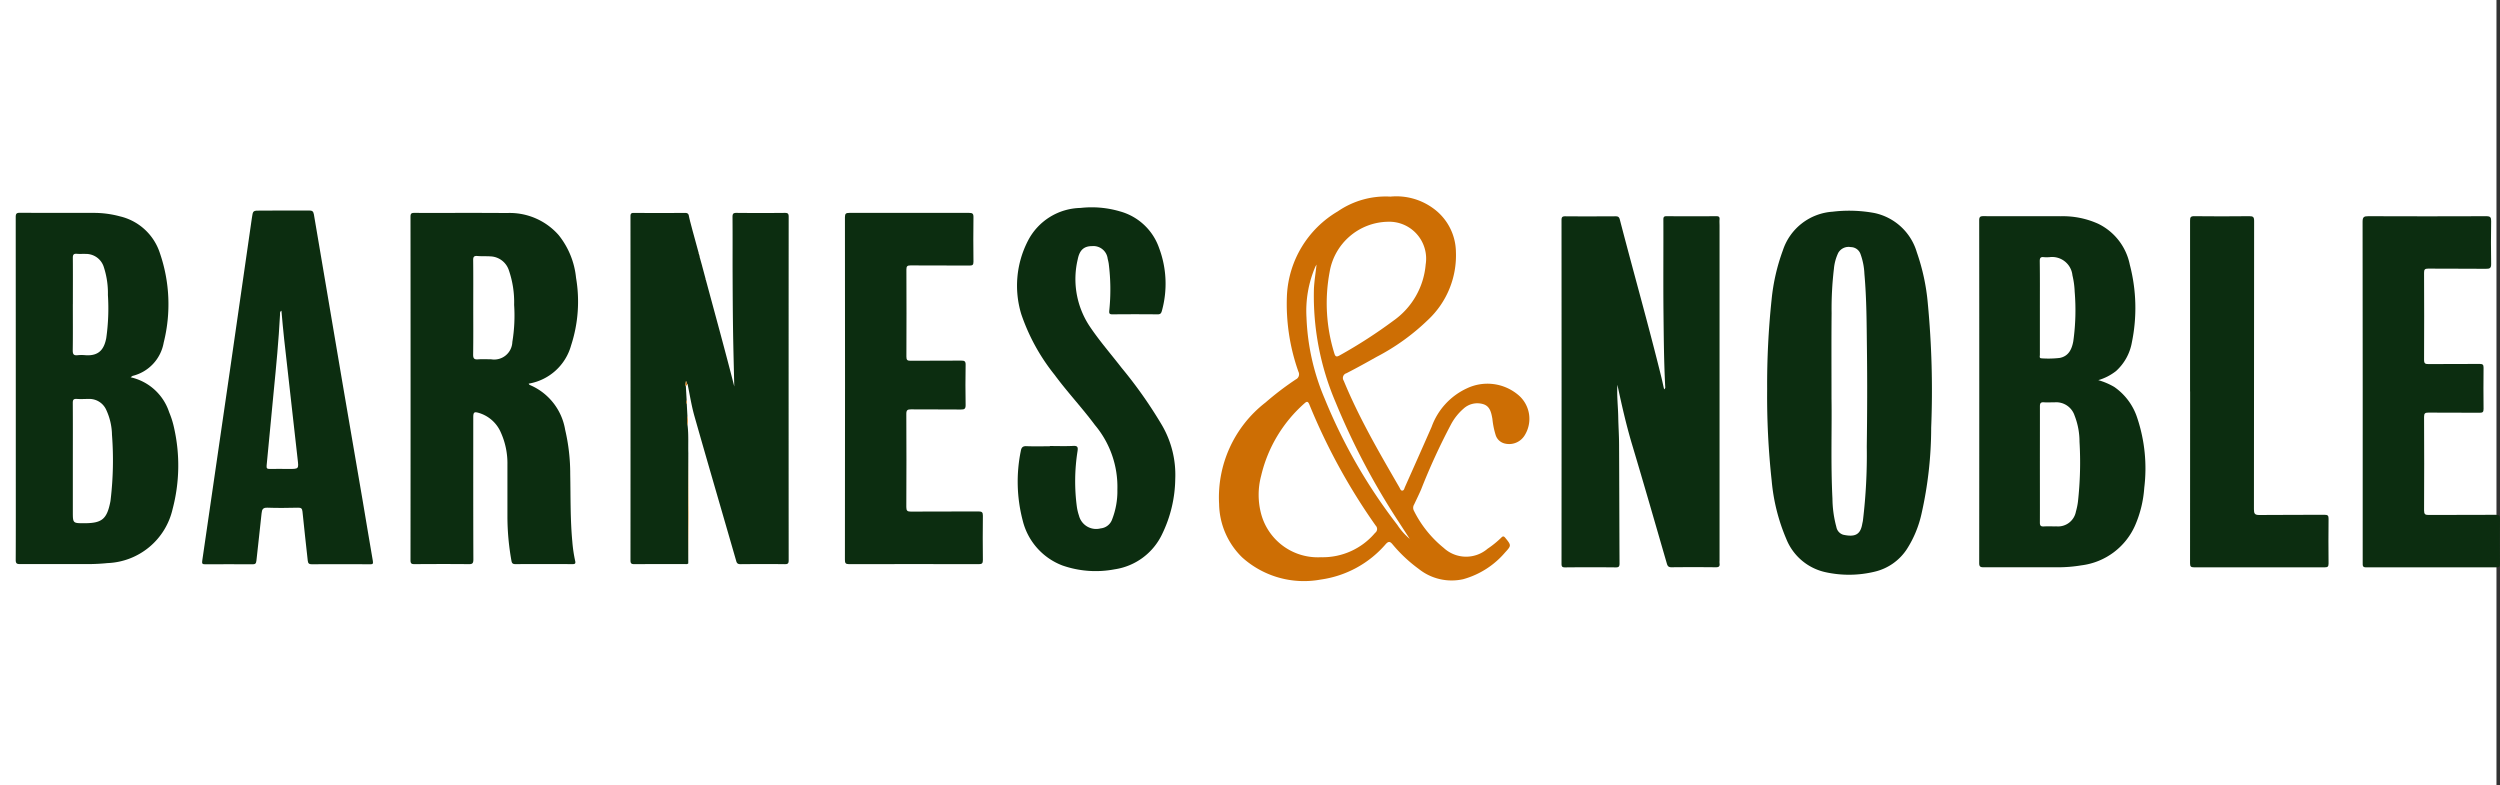
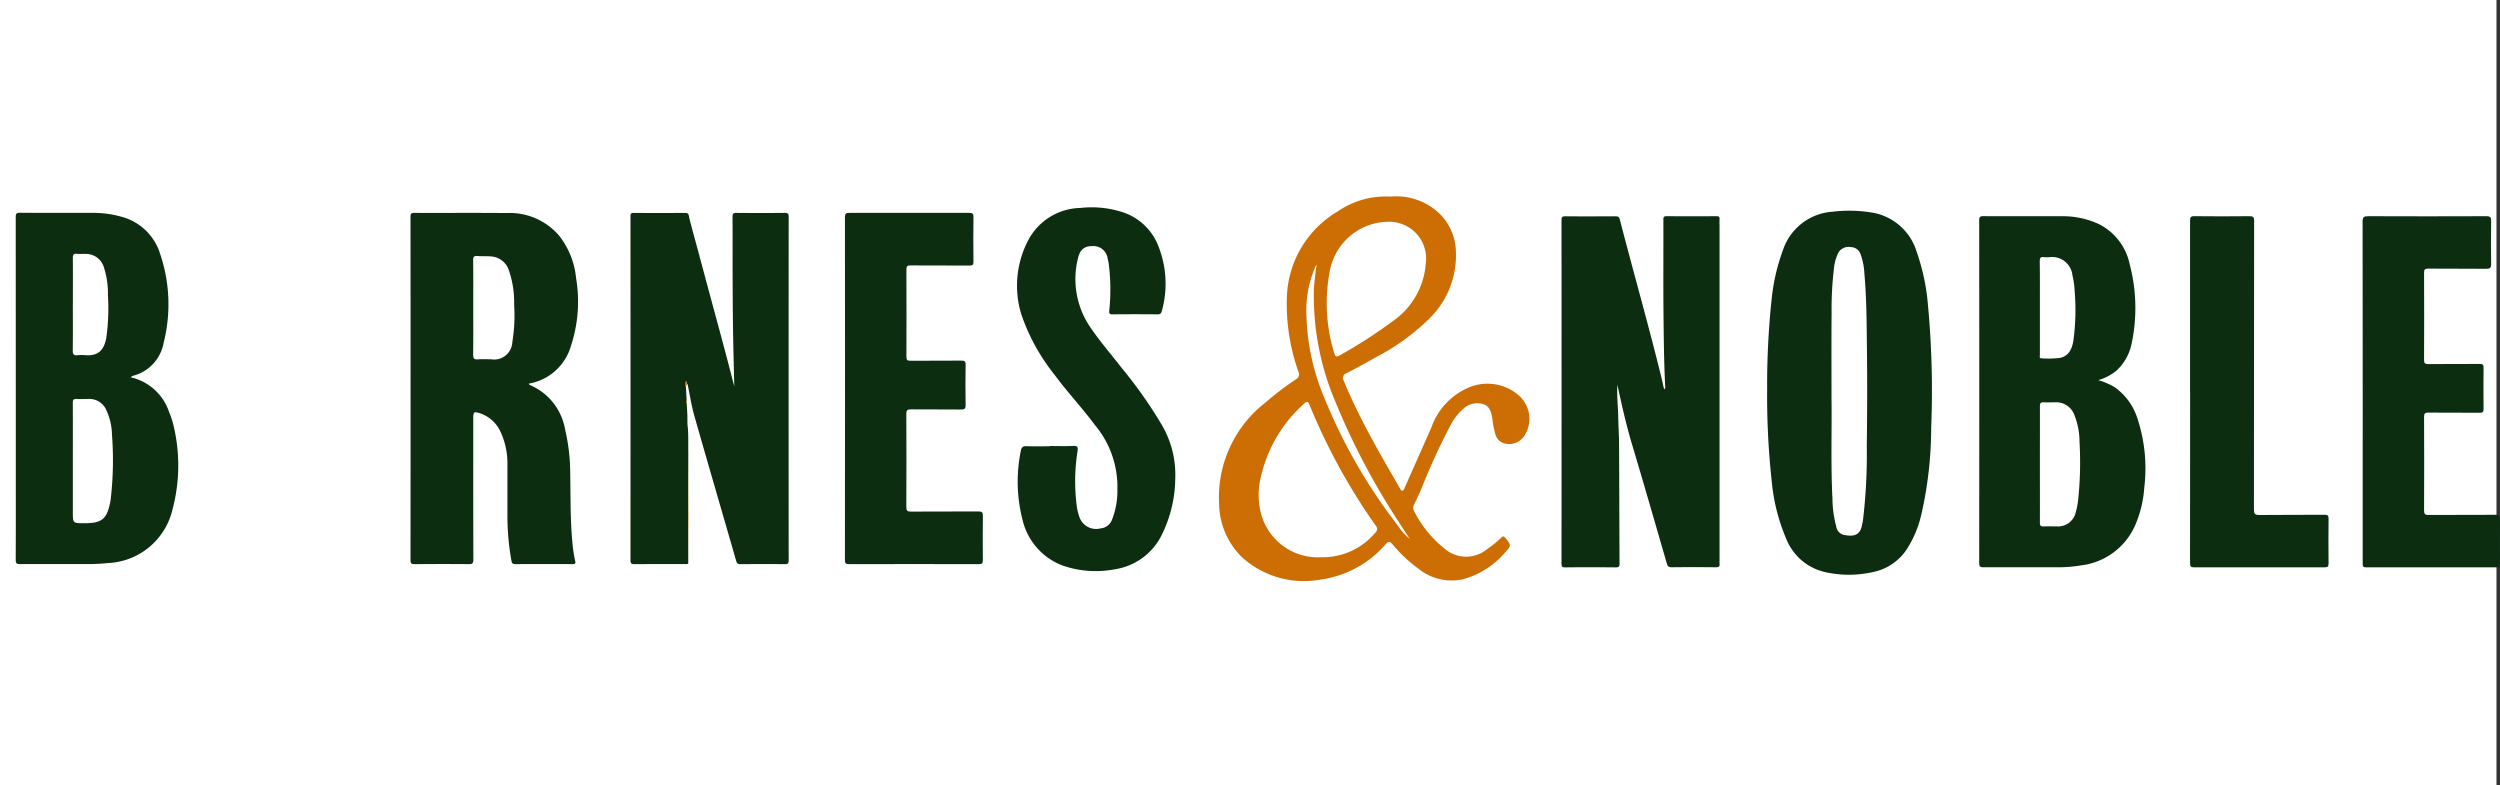
<svg xmlns="http://www.w3.org/2000/svg" width="159.225" height="50" viewBox="0 0 159.225 50">
  <rect x="0" y="0" width="159.225" height="50" fill="#333333" stroke="none" />
  <defs>
    <style>
            .cls-2{fill:#0c2d10}.cls-3{fill:#cd6e04}
        </style>
  </defs>
  <g id="Group_875" transform="translate(-1092 -856)">
    <path id="Rectangle_171" fill="#fff" d="M0 0H159V50H0z" transform="translate(1092 856)" />
    <g id="Group_838" transform="translate(470.792 541.089)">
      <path id="Path_3886" d="M664.89 339.514l.051.891a.276.276 0 0 0 .007.225l.042.774a2.188 2.188 0 0 0 .011.61c.07.587.03 1.177.046 1.765-.006 1.255-.015 2.511-.016 3.768 0 1.083.008 2.166.013 3.249-.071.063-.158.04-.238.04-1.068 0-2.136 0-3.2.006-.2 0-.243-.059-.243-.248q.006-10.95 0-21.9c0-.162.033-.224.21-.223q1.63.012 3.259 0c.147 0 .224.041.25.185.021.117.052.233.079.349l-.014.007.023.028.162.614h-.021l.02-.006.331 1.211.05.178-.012.019.018.017.055.184-.014.012a.269.269 0 0 0 .017.034l.157.564-.012.011a.275.275 0 0 0 .021.027l.212.793-.012.012a.224.224 0 0 0 .023.031c.609 2.259 1.231 4.514 1.809 6.784-.027-1.2-.06-2.395-.078-3.593s-.023-2.393-.028-3.589.005-2.412-.006-3.618c0-.214.061-.257.262-.255q1.533.015 3.066 0c.187 0 .249.04.249.24q-.008 10.937 0 21.874c0 .179-.024.261-.234.259-.939-.012-1.879-.008-2.818 0-.145 0-.236-.022-.283-.183-.888-3.082-1.79-6.161-2.667-9.246-.19-.668-.294-1.36-.437-2.04-.079-.037-.046-.136-.1-.193-.017.113-.063.219-.01.333z" class="cls-2" />
      <path id="Path_3887" d="M724.221 339.417c-.046.691.042 1.377.053 2.064.01.57.05 1.14.053 1.71.013 2.532.016 5.065.029 7.6 0 .179-.027.259-.235.257q-1.615-.017-3.233 0c-.185 0-.227-.052-.227-.23q.008-10.942 0-21.883c0-.191.046-.25.243-.248 1.059.009 2.118.006 3.177 0 .153 0 .244.018.291.2.875 3.373 1.83 6.725 2.662 10.109.056.229.1.459.163.712a.168.168 0 0 0 .068-.182c-.08-1.545-.092-3.091-.109-4.636-.021-2 0-4-.008-6 0-.15.034-.21.2-.209q1.59.009 3.178 0c.16 0 .213.05.2.206-.012.137 0 .276 0 .414v21.3a1.374 1.374 0 0 0 0 .193c.028.194-.049.248-.243.246-.939-.01-1.879-.011-2.818 0-.191 0-.249-.077-.295-.236-.725-2.5-1.442-5-2.188-7.493-.387-1.279-.682-2.584-.961-3.894z" class="cls-2" />
      <path id="Path_3888" d="M654.878 339.345c.037.051.044.074.058.079a3.764 3.764 0 0 1 2.267 2.86 12.335 12.335 0 0 1 .323 2.845c.028 1.426 0 2.854.133 4.276a9.076 9.076 0 0 0 .181 1.229c.038.16 0 .207-.164.206q-1.823-.009-3.646 0c-.169 0-.22-.06-.248-.213a15.958 15.958 0 0 1-.256-2.827v-3.287a4.769 4.769 0 0 0-.413-2.042 2.212 2.212 0 0 0-1.363-1.248c-.347-.109-.4-.067-.4.29 0 3.012-.005 6.023.007 9.034 0 .257-.076.3-.308.294-1.142-.011-2.284-.008-3.426 0-.189 0-.271-.022-.27-.247q.009-10.939 0-21.879c0-.2.054-.246.246-.245 1.962.007 3.923-.009 5.885.009a4.147 4.147 0 0 1 3.3 1.4 5.146 5.146 0 0 1 1.112 2.722 9 9 0 0 1-.315 4.309 3.384 3.384 0 0 1-2.703 2.435zm-3.529-4.857c0 1 .009 2.007-.007 3.01 0 .253.073.316.311.3.274-.021.552-.005.828-.005a1.158 1.158 0 0 0 1.358-1.1 10.361 10.361 0 0 0 .114-2.366 6.231 6.231 0 0 0-.335-2.2 1.285 1.285 0 0 0-1.183-.888c-.276-.018-.553 0-.828-.024-.206-.015-.265.051-.263.261.012 1.005.005 2.008.005 3.012z" class="cls-2" />
      <path id="Path_3889" d="M754.848 339.123a4.359 4.359 0 0 1 1.018.433 3.835 3.835 0 0 1 1.467 1.985 10.135 10.135 0 0 1 .443 4.438 7.225 7.225 0 0 1-.575 2.376 4.317 4.317 0 0 1-3.425 2.562 9.033 9.033 0 0 1-1.567.124h-4.668c-.216 0-.278-.053-.278-.274q.009-10.911 0-21.822c0-.227.071-.268.28-.267 1.639.008 3.278 0 4.917.005a5.464 5.464 0 0 1 2.387.482 3.707 3.707 0 0 1 2.007 2.6 10.883 10.883 0 0 1 .133 4.951 3.212 3.212 0 0 1-1.011 1.829 3.36 3.36 0 0 1-1.128.578zm-3.72 5.343c0 1.242.005 2.485 0 3.727 0 .194.055.257.247.247.266-.015.534 0 .8-.005a1.157 1.157 0 0 0 1.249-.946 4.2 4.2 0 0 0 .128-.619 22.656 22.656 0 0 0 .1-3.827 4.581 4.581 0 0 0-.315-1.668 1.232 1.232 0 0 0-1.259-.841c-.23 0-.461.015-.69 0-.213-.017-.259.062-.258.264.002 1.22-.002 2.444-.002 3.668zm0-9.941v2.981c0 .087-.057.229.112.228a6.2 6.2 0 0 0 1.156-.027c.57-.113.767-.562.86-1.06a14.287 14.287 0 0 0 .088-3.162 5.274 5.274 0 0 0-.142-1.036 1.3 1.3 0 0 0-1.463-1.159 2.667 2.667 0 0 1-.358 0c-.209-.028-.263.052-.261.258.014.99.008 1.984.008 2.977z" class="cls-2" />
      <path id="Path_3890" d="M629.527 338.94a3.348 3.348 0 0 1 2.455 2.227 5.561 5.561 0 0 1 .319 1.025 10.86 10.86 0 0 1-.1 5.141 4.428 4.428 0 0 1-4.143 3.441 12.738 12.738 0 0 1-1.295.064c-1.428 0-2.855-.006-4.283 0-.218 0-.272-.056-.271-.273.009-1.888.005-3.776.005-5.664q0-8.082-.005-16.163c0-.216.051-.276.271-.275 1.566.011 3.132 0 4.7.007a6.328 6.328 0 0 1 1.665.22 3.519 3.519 0 0 1 2.549 2.35 10 10 0 0 1 .241 5.686 2.655 2.655 0 0 1-1.981 2.125c-.027.011-.047.034-.127.089zm-3.68 5.331v3.23c0 .735 0 .735.726.734 1.13 0 1.441-.257 1.663-1.368.007-.036.011-.072.016-.109a21.4 21.4 0 0 0 .088-4.158 3.922 3.922 0 0 0-.373-1.6 1.177 1.177 0 0 0-1.111-.681c-.249 0-.5.018-.745 0s-.269.077-.267.282c.008 1.221.004 2.445.003 3.67zm0-9.988c0 .984.009 1.968-.006 2.951 0 .251.072.325.31.3a2.65 2.65 0 0 1 .5 0c.92.067 1.2-.455 1.324-1.087a13.448 13.448 0 0 0 .106-2.749 5.336 5.336 0 0 0-.257-1.763 1.188 1.188 0 0 0-1.161-.852c-.183-.009-.369.01-.551-.007-.206-.019-.268.05-.265.26.008.979.002 1.964.002 2.947z" class="cls-2" />
      <path id="Path_3891" d="M733.758 339.709a51.66 51.66 0 0 1 .283-5.716 12.621 12.621 0 0 1 .718-3.137 3.587 3.587 0 0 1 3.166-2.462 8.853 8.853 0 0 1 2.665.084 3.585 3.585 0 0 1 2.7 2.5 13.39 13.39 0 0 1 .7 3.255 58.751 58.751 0 0 1 .215 7.915 24.923 24.923 0 0 1-.619 5.5 6.936 6.936 0 0 1-.926 2.231 3.371 3.371 0 0 1-2.048 1.441 6.949 6.949 0 0 1-3.149.031 3.493 3.493 0 0 1-2.487-2.118 12.16 12.16 0 0 1-.929-3.7 49.7 49.7 0 0 1-.289-5.824zm4.1.658c.027 1.84-.054 4.077.059 6.313a7.12 7.12 0 0 0 .251 1.8.628.628 0 0 0 .44.49c.73.157 1.08 0 1.2-.655.014-.082.037-.162.049-.243a34.956 34.956 0 0 0 .246-4.709c.027-2.071.036-4.142.01-6.213-.02-1.6-.018-3.2-.161-4.8a4.179 4.179 0 0 0-.242-1.241.661.661 0 0 0-.625-.46.76.76 0 0 0-.8.368 2.971 2.971 0 0 0-.274 1.006 21.683 21.683 0 0 0-.148 2.836c-.017 1.705-.006 3.408-.006 5.508z" class="cls-2" />
-       <path id="Path_3892" d="M642.919 350.845c-.617 0-1.234-.006-1.85.005-.178 0-.242-.057-.26-.227-.11-1.042-.235-2.084-.336-3.127-.02-.208-.089-.253-.284-.25-.644.013-1.29.025-1.933 0-.3-.013-.362.1-.388.363-.1 1.007-.226 2.01-.329 3.017-.019.181-.079.227-.252.225q-1.506-.01-3.011 0c-.179 0-.214-.045-.188-.22q.883-6.033 1.756-12.068.707-4.889 1.408-9.776c.067-.463.065-.464.543-.464 1.032 0 2.063 0 3.094-.005.188 0 .275.037.31.241q.92 5.469 1.855 10.934.622 3.644 1.25 7.287c.22 1.287.427 2.575.652 3.861.034.191-.023.211-.186.209-.617-.01-1.234-.005-1.851-.005zm-3.786-16.145c-.128.077-.086.179-.091.264-.084 1.626-.24 3.246-.4 4.866-.153 1.575-.295 3.151-.452 4.725-.017.175.02.227.2.223.4-.011.81 0 1.215 0 .644 0 .631 0 .558-.632q-.438-3.825-.859-7.65c-.068-.596-.114-1.189-.171-1.796z" class="cls-2" />
      <path id="Path_3893" d="M709.766 327.433a3.972 3.972 0 0 1 2.677.714 3.481 3.481 0 0 1 1.492 2.794 5.626 5.626 0 0 1-1.792 4.356 13.937 13.937 0 0 1-3.262 2.344c-.633.357-1.27.709-1.916 1.041a.314.314 0 0 0-.174.479c.465 1.133 1.005 2.229 1.58 3.31.627 1.178 1.3 2.332 1.967 3.487.044.076.077.2.174.2.12 0 .137-.137.175-.223q.855-1.914 1.7-3.834a4.3 4.3 0 0 1 2.254-2.459 3.041 3.041 0 0 1 3.227.393 1.985 1.985 0 0 1 .439 2.614 1.157 1.157 0 0 1-1.246.513.8.8 0 0 1-.59-.528 5.186 5.186 0 0 1-.213-1.051c-.072-.388-.146-.792-.578-.93a1.3 1.3 0 0 0-1.262.287 3.519 3.519 0 0 0-.8 1.009 40.54 40.54 0 0 0-1.9 4.138c-.139.321-.293.635-.442.951a.4.4 0 0 0-.017.4 7.124 7.124 0 0 0 1.9 2.37 2.1 2.1 0 0 0 2.792.053 6.067 6.067 0 0 0 .877-.712c.111-.111.166-.087.257.024.38.466.388.485-.013.918a5.4 5.4 0 0 1-2.672 1.709 3.359 3.359 0 0 1-2.832-.654 9.246 9.246 0 0 1-1.685-1.586c-.157-.183-.255-.167-.412 0a6.676 6.676 0 0 1-4.152 2.264 5.879 5.879 0 0 1-5-1.415 4.855 4.855 0 0 1-1.466-3.386 7.643 7.643 0 0 1 2.953-6.475 18.842 18.842 0 0 1 1.931-1.471.361.361 0 0 0 .167-.495 12.888 12.888 0 0 1-.731-4.856 6.58 6.58 0 0 1 3.242-5.355 5.384 5.384 0 0 1 3.351-.938zm1.287 21.935l.007.006-.007-.008-.049-.12c-.224-.345-.45-.69-.673-1.036a45.159 45.159 0 0 1-4.056-7.674 17.217 17.217 0 0 1-1.383-7.227c.023-.5.107-.991.167-1.548-.048.086-.068.115-.082.147a7.138 7.138 0 0 0-.558 3.234 14.516 14.516 0 0 0 1.16 5.165 34.272 34.272 0 0 0 4.626 8.035 4.008 4.008 0 0 0 .8.9zm-5.7 1.033a4.361 4.361 0 0 0 3.434-1.55.306.306 0 0 0 .037-.467 38.837 38.837 0 0 1-4.221-7.705c-.089-.214-.158-.221-.321-.071a8.845 8.845 0 0 0-2.749 4.594 4.715 4.715 0 0 0 .016 2.506 3.734 3.734 0 0 0 3.804 2.692zm4.234-21.366a3.832 3.832 0 0 0-3.695 3.2 10.769 10.769 0 0 0 .293 5.16c.068.235.137.27.351.148a31.145 31.145 0 0 0 3.43-2.215 4.869 4.869 0 0 0 2.043-3.57 2.351 2.351 0 0 0-2.422-2.723z" class="cls-3" />
      <path id="Path_3894" d="M688.073 343.318c.5 0 .995.019 1.491-.007.285-.015.307.092.273.33a12.309 12.309 0 0 0-.04 3.575 3.3 3.3 0 0 0 .131.536 1.129 1.129 0 0 0 1.38.812.859.859 0 0 0 .707-.511 4.956 4.956 0 0 0 .359-1.966 6.118 6.118 0 0 0-1.43-4.105c-.817-1.1-1.761-2.1-2.575-3.206a12.684 12.684 0 0 1-2.115-3.852 6.231 6.231 0 0 1 .419-4.669 3.85 3.85 0 0 1 3.35-2.1 6.367 6.367 0 0 1 2.515.219 3.661 3.661 0 0 1 2.488 2.32 6.472 6.472 0 0 1 .183 4.013c-.042.154-.093.227-.274.225q-1.435-.015-2.873 0c-.189 0-.222-.05-.205-.234a13.051 13.051 0 0 0-.035-3 2.76 2.76 0 0 0-.065-.3.915.915 0 0 0-.988-.812c-.517 0-.8.24-.92.841a5.435 5.435 0 0 0 .737 4.232c.624.938 1.363 1.783 2.05 2.671a28.465 28.465 0 0 1 2.585 3.674 6.279 6.279 0 0 1 .839 3.409 8.26 8.26 0 0 1-.822 3.487 3.991 3.991 0 0 1-3.041 2.271 6.434 6.434 0 0 1-3.321-.244 4.109 4.109 0 0 1-2.533-2.869 9.749 9.749 0 0 1-.119-4.43c.038-.21.118-.311.358-.3.5.02.994.006 1.491.006z" class="cls-2" />
      <path id="Path_3895" d="M675.028 339.652q0-5.455-.006-10.911c0-.231.072-.271.28-.271q3.812.009 7.624 0c.208 0 .285.038.282.267-.014.948-.011 1.9 0 2.845 0 .2-.059.243-.25.242-1.252-.009-2.5 0-3.757-.009-.2 0-.265.048-.264.258q.012 2.777 0 5.553c0 .2.05.264.259.262 1.077-.011 2.155 0 3.232-.01.2 0 .286.032.281.265q-.024 1.284 0 2.569c0 .24-.077.283-.3.281-1.059-.012-2.118 0-3.177-.01-.218 0-.3.041-.3.283q.015 2.969 0 5.939c0 .23.061.291.289.289 1.437-.01 2.873 0 4.31-.01.218 0 .28.057.277.276q-.018 1.408 0 2.818c0 .2-.048.265-.259.264q-4.131-.011-8.26 0c-.231 0-.268-.073-.268-.28q.011-5.455.007-10.91z" class="cls-2" />
      <path id="Path_3896" d="M771.689 339.862c0-3.61 0-7.22-.008-10.83 0-.3.09-.353.366-.351q3.756.015 7.515 0c.265 0 .311.081.307.322-.013.9-.019 1.8 0 2.707.007.281-.084.324-.338.321-1.224-.014-2.449 0-3.674-.012-.207 0-.261.055-.26.262q.013 2.777 0 5.553c0 .234.081.266.283.265 1.087-.009 2.174 0 3.261-.009.192 0 .247.049.245.243q-.015 1.313 0 2.624c0 .2-.058.243-.248.242-1.086-.009-2.173 0-3.26-.009-.207 0-.282.038-.281.268q.015 2.984 0 5.967c0 .238.072.286.295.284 1.427-.01 2.855 0 4.282-.01.207 0 .259.049.257.256-.013.958-.01 1.915 0 2.873 0 .165-.031.219-.208.218q-4.158-.009-8.316 0c-.229 0-.219-.111-.219-.27q.002-5.458.001-10.914z" class="cls-2" />
      <path id="Path_3897" d="M760.693 339.845v-10.883c0-.208.035-.284.266-.282q1.754.02 3.508 0c.236 0 .306.046.306.3q-.012 9.184-.012 18.369c0 .277.054.366.352.362 1.381-.018 2.762 0 4.143-.014.214 0 .26.059.258.261q-.016 1.424 0 2.845c0 .2-.062.242-.249.241q-4.158-.008-8.315 0c-.209 0-.258-.055-.258-.261q.01-5.469.005-10.938z" class="cls-2" />
      <path id="Path_3898" d="M665.044 350.8c-.005-1.083-.013-2.166-.013-3.249 0-1.257.01-2.513.016-3.768 0 1.377.011 2.754.012 4.13 0 .959-.01 1.921-.015 2.887z" class="cls-3" />
      <path id="Path_3899" d="M665 342.014a2.188 2.188 0 0 1-.011-.61 2.114 2.114 0 0 1 .011.61z" class="cls-3" />
      <path id="Path_3900" d="M664.89 339.514c-.053-.11-.007-.22 0-.336.056.057.023.156.1.193l-.1.143z" class="cls-3" />
      <path id="Path_3901" d="M664.948 340.63a.276.276 0 0 1-.007-.225.307.307 0 0 1 .007.225z" class="cls-3" />
      <path id="Path_3902" d="M666.16 332.74a.224.224 0 0 1-.023-.031l.012-.012a.333.333 0 0 1 .021.031z" class="cls-3" />
      <path id="Path_3903" d="M665.937 331.9a.275.275 0 0 1-.021-.027l.012-.011.023.03z" class="cls-3" />
      <path id="Path_3904" d="M665.771 331.3a.269.269 0 0 1-.017-.034l.014-.012c.005.012.011.022.015.034z" class="cls-3" />
      <path id="Path_3905" d="M665.713 331.072l-.018-.017.012-.019.022.031z" class="cls-3" />
      <path id="Path_3906" d="M665.167 329.039l-.023-.028.014-.007.018.015z" class="cls-3" />
      <path id="Path_3908" d="M665.328 329.647l-.02.006h.021z" class="cls-3" />
    </g>
  </g>
</svg>